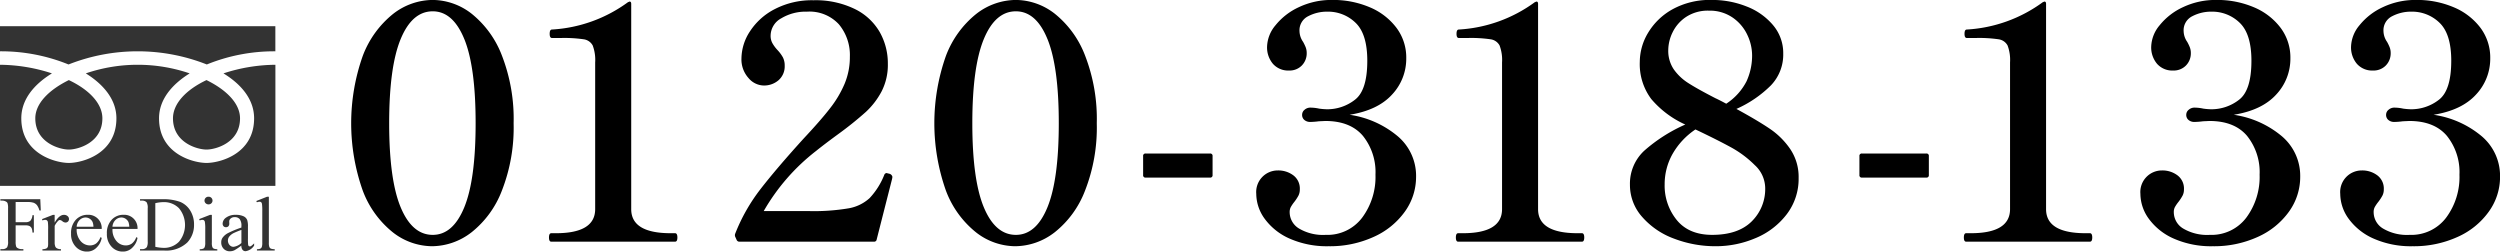
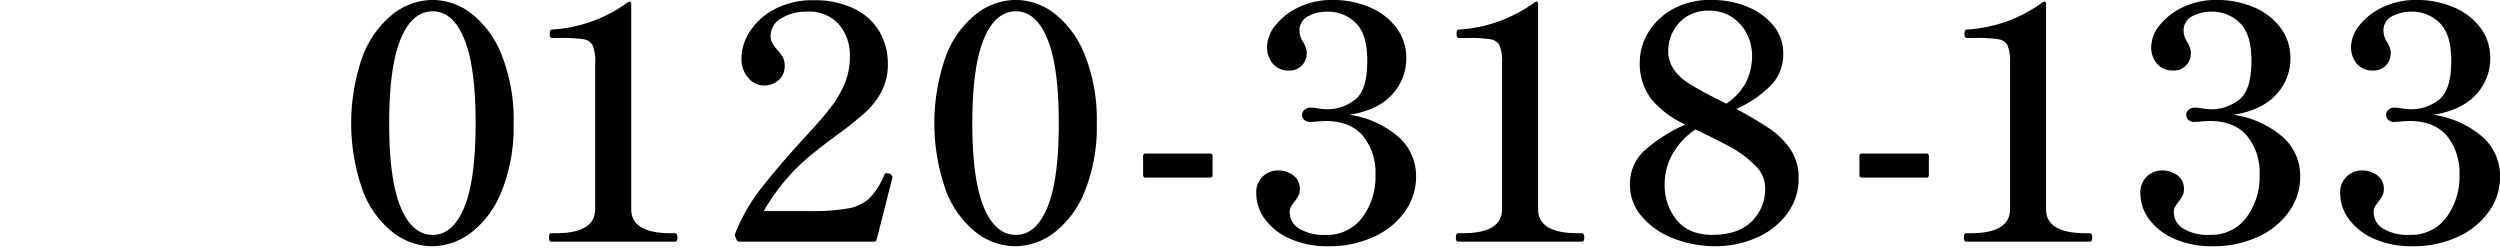
<svg xmlns="http://www.w3.org/2000/svg" height="50.25" viewBox="0 0 499.44 50.25" width="499.44">
  <g fill-rule="evenodd" transform="translate(-519 -9443.75)">
    <path d="m1005.17 9466.68a19.249 19.249 0 0 1 9.62 4.29 10.362 10.362 0 0 1 3.66 8.06 11.826 11.826 0 0 1 -2.26 7.02 15.261 15.261 0 0 1 -6.24 5.04 21.01 21.01 0 0 1 -8.97 1.85 18.386 18.386 0 0 1 -7.783-1.52 12.218 12.218 0 0 1 -4.972-3.94 8.528 8.528 0 0 1 -1.7-5 4.309 4.309 0 0 1 4.318-4.68 5 5 0 0 1 3.075.97 3.289 3.289 0 0 1 1.308 2.8 2.673 2.673 0 0 1 -.262 1.23 8.866 8.866 0 0 1 -.85 1.3 7.519 7.519 0 0 0 -.687 1.01 2.087 2.087 0 0 0 -.229 1.01 3.818 3.818 0 0 0 1.864 3.28 9.4 9.4 0 0 0 5.329 1.27 8.7 8.7 0 0 0 7.3-3.45 13.609 13.609 0 0 0 2.65-8.58 11.553 11.553 0 0 0 -2.52-7.76q-2.52-2.955-7.49-2.96l-1.31.06a13.737 13.737 0 0 1 -1.7.13 1.751 1.751 0 0 1 -1.178-.39 1.286 1.286 0 0 1 -.458-1.04 1.273 1.273 0 0 1 .491-1 1.714 1.714 0 0 1 1.145-.43 8.5 8.5 0 0 1 1.766.2 13.244 13.244 0 0 0 1.575.13 8.986 8.986 0 0 0 5.56-1.89q2.475-1.875 2.48-7.8 0-5.325-2.32-7.57a7.857 7.857 0 0 0 -5.66-2.24 8.067 8.067 0 0 0 -3.827.91 3.121 3.121 0 0 0 -1.733 2.99 3.909 3.909 0 0 0 .719 2.14 9.318 9.318 0 0 1 .491 1.01 3.128 3.128 0 0 1 .229 1.2 3.455 3.455 0 0 1 -.981 2.51 3.406 3.406 0 0 1 -2.552 1 4.053 4.053 0 0 1 -3.206-1.33 5.067 5.067 0 0 1 -1.177-3.48 6.949 6.949 0 0 1 1.7-4.25 12.842 12.842 0 0 1 4.677-3.61 15.184 15.184 0 0 1 6.639-1.43 18.672 18.672 0 0 1 7.49 1.46 12.9 12.9 0 0 1 5.34 4.1 9.928 9.928 0 0 1 1.96 6.07 10.443 10.443 0 0 1 -2.85 7.28q-2.851 3.12-8.471 4.03zm-26.643 12.35a11.857 11.857 0 0 1 -2.257 7.02 15.32 15.32 0 0 1 -6.248 5.04 20.968 20.968 0 0 1 -8.963 1.85 18.39 18.39 0 0 1 -7.786-1.52 12.218 12.218 0 0 1 -4.972-3.94 8.528 8.528 0 0 1 -1.7-5 4.309 4.309 0 0 1 4.318-4.68 5 5 0 0 1 3.075.97 3.289 3.289 0 0 1 1.308 2.8 2.673 2.673 0 0 1 -.262 1.23 8.866 8.866 0 0 1 -.85 1.3 7.519 7.519 0 0 0 -.687 1.01 2.087 2.087 0 0 0 -.229 1.01 3.817 3.817 0 0 0 1.865 3.28 9.4 9.4 0 0 0 5.332 1.27 8.693 8.693 0 0 0 7.295-3.45 13.633 13.633 0 0 0 2.649-8.58 11.557 11.557 0 0 0 -2.519-7.76q-2.518-2.955-7.491-2.96l-1.308.06a13.737 13.737 0 0 1 -1.7.13 1.751 1.751 0 0 1 -1.178-.39 1.286 1.286 0 0 1 -.458-1.04 1.273 1.273 0 0 1 .491-1 1.714 1.714 0 0 1 1.145-.43 8.5 8.5 0 0 1 1.766.2 13.193 13.193 0 0 0 1.57.13 8.969 8.969 0 0 0 5.562-1.89q2.486-1.875 2.486-7.8 0-5.325-2.323-7.57a7.863 7.863 0 0 0 -5.659-2.24 8.068 8.068 0 0 0 -3.828.91 3.121 3.121 0 0 0 -1.733 2.99 3.909 3.909 0 0 0 .719 2.14 9.318 9.318 0 0 1 .491 1.01 3.128 3.128 0 0 1 .229 1.2 3.455 3.455 0 0 1 -.981 2.51 3.406 3.406 0 0 1 -2.552 1 4.053 4.053 0 0 1 -3.206-1.33 5.067 5.067 0 0 1 -1.177-3.48 6.949 6.949 0 0 1 1.7-4.25 12.837 12.837 0 0 1 4.678-3.61 15.179 15.179 0 0 1 6.64-1.43 18.708 18.708 0 0 1 7.491 1.46 12.893 12.893 0 0 1 5.333 4.1 9.879 9.879 0 0 1 1.962 6.07 10.448 10.448 0 0 1 -2.846 7.28q-2.845 3.12-8.472 4.03a19.219 19.219 0 0 1 9.617 4.29 10.359 10.359 0 0 1 3.663 8.06zm-66.735 13q-.459 0-.458-.84c0-.56.152-.85.458-.85h.916q7.851 0 7.851-4.81v-29.31a8.218 8.218 0 0 0 -.491-3.38 2.408 2.408 0 0 0 -1.8-1.24 26.958 26.958 0 0 0 -4.514-.26h-1.832q-.459 0-.458-.84c0-.56.152-.85.458-.85a28.392 28.392 0 0 0 15.178-5.46l.327-.13c.218 0 .328.16.328.46v41.01q0 4.815 7.916 4.81h.851c.3 0 .458.29.458.85s-.154.84-.458.84zm-20.8-12.8a.46.46 0 0 1 -.524-.52v-3.77a.46.46 0 0 1 .524-.52h12.823a.459.459 0 0 1 .523.52v3.77a.459.459 0 0 1 -.523.52h-12.815zm-21.277 12.09a20.2 20.2 0 0 1 -7.95 1.62 23.133 23.133 0 0 1 -8.341-1.52 15.56 15.56 0 0 1 -6.379-4.36 9.569 9.569 0 0 1 -2.421-6.4 8.961 8.961 0 0 1 2.846-6.79 31.582 31.582 0 0 1 8.211-5.24 19.271 19.271 0 0 1 -6.8-5.1 11.621 11.621 0 0 1 -2.29-7.44 11.349 11.349 0 0 1 1.635-5.75 13.038 13.038 0 0 1 4.875-4.72 15.492 15.492 0 0 1 7.883-1.88 18.537 18.537 0 0 1 6.935 1.3 12.966 12.966 0 0 1 5.3 3.74 8.612 8.612 0 0 1 2.028 5.68 8.855 8.855 0 0 1 -2.486 6.37 22.884 22.884 0 0 1 -6.87 4.68q4.187 2.28 6.641 3.94a15.379 15.379 0 0 1 4.122 4.09 9.939 9.939 0 0 1 1.668 5.75 11.626 11.626 0 0 1 -2.388 7.28 15.075 15.075 0 0 1 -6.215 4.75zm-1.767-31.4a12.356 12.356 0 0 0 1.08-5.13 9.593 9.593 0 0 0 -.949-4.06 8.642 8.642 0 0 0 -2.911-3.45 8.037 8.037 0 0 0 -4.776-1.4 7.9 7.9 0 0 0 -4.58 1.27 7.771 7.771 0 0 0 -2.683 3.09 8.253 8.253 0 0 0 -.85 3.51 6.578 6.578 0 0 0 1.112 3.87 10.284 10.284 0 0 0 2.944 2.76q1.831 1.17 5.365 2.99c.479.22 1.2.58 2.159 1.1a11.7 11.7 0 0 0 4.093-4.55zm1.636 16.84a20.829 20.829 0 0 0 -4.776-3.58q-2.717-1.485-7.1-3.57a14.589 14.589 0 0 0 -4.58 4.91 12.3 12.3 0 0 0 -1.57 6.07 10.868 10.868 0 0 0 2.421 7.12q2.419 2.955 7.066 2.96 5.168 0 7.884-2.67a9.064 9.064 0 0 0 2.715-6.76 6.3 6.3 0 0 0 -2.056-4.48zm-59.277 15.27q-.459 0-.458-.84c0-.56.152-.85.458-.85h.916q7.851 0 7.851-4.81v-29.31a8.218 8.218 0 0 0 -.491-3.38 2.408 2.408 0 0 0 -1.8-1.24 26.958 26.958 0 0 0 -4.514-.26h-1.832q-.459 0-.458-.84c0-.56.152-.85.458-.85a28.4 28.4 0 0 0 15.179-5.46l.327-.13c.217 0 .327.16.327.46v41.01q0 4.815 7.916 4.81h.851c.3 0 .458.29.458.85s-.154.84-.458.84h-24.726zm-8.409-13a11.857 11.857 0 0 1 -2.257 7.02 15.313 15.313 0 0 1 -6.248 5.04 20.968 20.968 0 0 1 -8.963 1.85 18.394 18.394 0 0 1 -7.786-1.52 12.231 12.231 0 0 1 -4.972-3.94 8.528 8.528 0 0 1 -1.7-5 4.309 4.309 0 0 1 4.318-4.68 5 5 0 0 1 3.075.97 3.289 3.289 0 0 1 1.308 2.8 2.673 2.673 0 0 1 -.261 1.23 8.887 8.887 0 0 1 -.851 1.3 7.715 7.715 0 0 0 -.687 1.01 2.087 2.087 0 0 0 -.229 1.01 3.819 3.819 0 0 0 1.865 3.28 9.4 9.4 0 0 0 5.332 1.27 8.69 8.69 0 0 0 7.295-3.45 13.633 13.633 0 0 0 2.65-8.58 11.563 11.563 0 0 0 -2.519-7.76q-2.52-2.955-7.491-2.96l-1.309.06a13.724 13.724 0 0 1 -1.7.13 1.753 1.753 0 0 1 -1.178-.39 1.289 1.289 0 0 1 -.458-1.04 1.273 1.273 0 0 1 .491-1 1.716 1.716 0 0 1 1.145-.43 8.518 8.518 0 0 1 1.767.2 13.178 13.178 0 0 0 1.57.13 8.966 8.966 0 0 0 5.561-1.89q2.486-1.875 2.486-7.8 0-5.325-2.323-7.57a7.86 7.86 0 0 0 -5.659-2.24 8.064 8.064 0 0 0 -3.827.91 3.122 3.122 0 0 0 -1.734 2.99 3.9 3.9 0 0 0 .72 2.14 9.318 9.318 0 0 1 .49 1.01 3.109 3.109 0 0 1 .229 1.2 3.455 3.455 0 0 1 -.981 2.51 3.4 3.4 0 0 1 -2.552 1 4.051 4.051 0 0 1 -3.205-1.33 5.067 5.067 0 0 1 -1.178-3.48 6.949 6.949 0 0 1 1.7-4.25 12.854 12.854 0 0 1 4.678-3.61 15.181 15.181 0 0 1 6.641-1.43 18.711 18.711 0 0 1 7.491 1.46 12.89 12.89 0 0 1 5.332 4.1 9.88 9.88 0 0 1 1.963 6.07 10.453 10.453 0 0 1 -2.846 7.28q-2.847 3.12-8.473 4.03a19.222 19.222 0 0 1 9.618 4.29 10.358 10.358 0 0 1 3.664 8.06zm-54.006.2a.459.459 0 0 1 -.523-.52v-3.77a.459.459 0 0 1 .523-.52h12.828a.46.46 0 0 1 .523.52v3.77a.46.46 0 0 1 -.523.52h-12.82zm-18.222 10.95a12.994 12.994 0 0 1 -7.851 2.76 12.853 12.853 0 0 1 -7.818-2.76 19.356 19.356 0 0 1 -6.019-8.32 40.3 40.3 0 0 1 0-26.97 19.557 19.557 0 0 1 6.051-8.36 13 13 0 0 1 7.917-2.79 12.768 12.768 0 0 1 7.818 2.79 19.7 19.7 0 0 1 6.019 8.36 34.933 34.933 0 0 1 2.323 13.48 34.516 34.516 0 0 1 -2.355 13.49 19.476 19.476 0 0 1 -6.081 8.32zm-1.407-38.61c-1.5-3.7-3.609-5.56-6.313-5.56-2.748 0-4.886 1.86-6.412 5.56s-2.29 9.31-2.29 16.8.763 13.09 2.29 16.77 3.664 5.53 6.412 5.53q4.056 0 6.313-5.53t2.258-16.77q.004-11.235-2.254-16.8zm-34.12 40.01a.511.511 0 0 1 -.589.45h-26.754a.6.6 0 0 1 -.654-.39l-.262-.58a.833.833 0 0 1 0-.65 36.038 36.038 0 0 1 5.07-8.91q3.174-4.095 8.538-10.01c2.312-2.47 4.09-4.5 5.333-6.11a21.548 21.548 0 0 0 2.911-4.9 13.8 13.8 0 0 0 1.047-5.37 9.589 9.589 0 0 0 -2.192-6.5 7.972 7.972 0 0 0 -6.379-2.53 9.462 9.462 0 0 0 -5.136 1.33 3.988 3.988 0 0 0 -2.126 3.48 3.015 3.015 0 0 0 .36 1.49 7.149 7.149 0 0 0 1.014 1.37 7.274 7.274 0 0 1 1.079 1.46 3.539 3.539 0 0 1 .36 1.66 3.665 3.665 0 0 1 -1.21 2.89 4.4 4.4 0 0 1 -3.042 1.07 4.07 4.07 0 0 1 -2.977-1.49 5.558 5.558 0 0 1 -1.407-3.97 10 10 0 0 1 1.7-5.36 12.909 12.909 0 0 1 4.972-4.45 16.1 16.1 0 0 1 7.721-1.76 17.853 17.853 0 0 1 8.21 1.73 11.624 11.624 0 0 1 5.006 4.61 12.673 12.673 0 0 1 1.635 6.34 11.614 11.614 0 0 1 -1.243 5.52 15.371 15.371 0 0 1 -3.14 4.1 69.6 69.6 0 0 1 -5.5 4.42q-2.748 2.01-4.449 3.38a41.015 41.015 0 0 0 -10.468 12.02h9.094a41.659 41.659 0 0 0 7.851-.55 8.287 8.287 0 0 0 4.22-2.05 14.621 14.621 0 0 0 2.911-4.61.563.563 0 0 1 .458-.39l.524.13a.809.809 0 0 1 .654.65l-.065.39zm-65.008.45q-.459 0-.458-.84c0-.56.152-.85.458-.85h.916q7.851 0 7.851-4.81v-29.31a8.218 8.218 0 0 0 -.491-3.38 2.408 2.408 0 0 0 -1.8-1.24 26.964 26.964 0 0 0 -4.515-.26h-1.826q-.459 0-.458-.84c0-.56.152-.85.458-.85a28.392 28.392 0 0 0 15.178-5.46l.327-.13c.218 0 .327.16.327.46v41.01q0 4.815 7.917 4.81h.85c.3 0 .458.29.458.85s-.153.84-.458.84h-24.73zm-15.965-1.85a13 13 0 0 1 -7.851 2.76 12.858 12.858 0 0 1 -7.819-2.76 19.364 19.364 0 0 1 -6.019-8.32 40.3 40.3 0 0 1 0-26.97 19.567 19.567 0 0 1 6.052-8.36 12.992 12.992 0 0 1 7.916-2.79 12.773 12.773 0 0 1 7.819 2.79 19.718 19.718 0 0 1 6.019 8.36 34.934 34.934 0 0 1 2.322 13.48 34.516 34.516 0 0 1 -2.355 13.49 19.466 19.466 0 0 1 -6.08 8.32zm-1.407-38.61c-1.505-3.7-3.61-5.56-6.314-5.56-2.748 0-4.885 1.86-6.411 5.56s-2.29 9.31-2.29 16.8.762 13.09 2.29 16.77 3.663 5.53 6.411 5.53q4.056 0 6.314-5.53t2.257-16.77q.004-11.235-2.253-16.8z" />
-     <path d="m560.316 9456.63a37.586 37.586 0 0 0 -27.625 0 35.747 35.747 0 0 0 -13.7-2.63v-5.01h55.019v5.01a35.755 35.755 0 0 0 -13.694 2.63zm-.064 17c-1.8 0-6.695-1.34-6.695-6.24 0-2.91 2.56-5.68 6.695-7.64 4.093 2.01 6.7 4.73 6.7 7.64.003 4.9-4.891 6.24-6.7 6.24zm-27.5 0c-1.809 0-6.7-1.34-6.7-6.24 0-2.91 2.624-5.63 6.7-7.64 4.142 1.96 6.7 4.73 6.7 7.64.001 4.9-4.893 6.24-6.702 6.24zm-13.761 7.25v-24.19a34 34 0 0 1 10.384 1.72c-3.55 2.18-6.12 5.19-6.12 8.98 0 7.14 6.878 8.91 9.5 8.91s9.5-1.77 9.5-8.91c0-3.79-2.62-6.8-6.113-8.98a32.145 32.145 0 0 1 20.748 0c-3.5 2.18-6.118 5.19-6.118 8.98 0 7.14 6.871 8.91 9.488 8.91 2.632 0 9.506-1.77 9.506-8.91 0-3.79-2.567-6.8-6.121-8.98a33.923 33.923 0 0 1 10.373-1.72v24.19h-55.029zm3.134 3.23v4.03h1.953a1.449 1.449 0 0 0 .985-.28 1.929 1.929 0 0 0 .417-1.12h.283v3.46h-.283a2.132 2.132 0 0 0 -.167-.88 1.137 1.137 0 0 0 -.429-.42 1.877 1.877 0 0 0 -.806-.13h-1.953v3.21a3.1 3.1 0 0 0 .107 1.03.652.652 0 0 0 .327.32 1.456 1.456 0 0 0 .725.19h.388v.28h-4.595v-.28h.379a1.2 1.2 0 0 0 .968-.37 2.3 2.3 0 0 0 .188-1.17v-6.61a3.015 3.015 0 0 0 -.107-1.03.62.62 0 0 0 -.319-.32 1.445 1.445 0 0 0 -.73-.19h-.379v-.28h7.972l.1 2.25h-.278a3.24 3.24 0 0 0 -.475-1.05 1.7 1.7 0 0 0 -.671-.49 3.8 3.8 0 0 0 -1.238-.15h-2.365zm7.795 2.56v1.56q.9-1.56 1.861-1.56a1.068 1.068 0 0 1 .719.25.765.765 0 0 1 .283.59.684.684 0 0 1 -.2.5.7.7 0 0 1 -.489.2 1.048 1.048 0 0 1 -.618-.25 1.022 1.022 0 0 0 -.511-.26.456.456 0 0 0 -.31.14 3.712 3.712 0 0 0 -.733 1.03v3.3a2.042 2.042 0 0 0 .146.88.748.748 0 0 0 .362.33 1.562 1.562 0 0 0 .756.15v.27h-3.707v-.27a1.627 1.627 0 0 0 .827-.17.644.644 0 0 0 .271-.38 3.847 3.847 0 0 0 .038-.74v-2.68a10.149 10.149 0 0 0 -.049-1.44.576.576 0 0 0 -.188-.34.56.56 0 0 0 -.343-.11 1.568 1.568 0 0 0 -.556.12l-.078-.27 2.189-.85h.332zm4.4 2.82a3.422 3.422 0 0 0 .781 2.41 2.436 2.436 0 0 0 1.852.88 2.086 2.086 0 0 0 1.24-.38 2.8 2.8 0 0 0 .878-1.28l.249.15a3.477 3.477 0 0 1 -.966 1.88 2.591 2.591 0 0 1 -2 .86 2.982 2.982 0 0 1 -2.232-.98 3.587 3.587 0 0 1 -.923-2.6 3.828 3.828 0 0 1 .946-2.77 3.163 3.163 0 0 1 2.392-1 2.661 2.661 0 0 1 2.782 2.83h-5zm0-.44h3.348a2.918 2.918 0 0 0 -.168-.94 1.588 1.588 0 0 0 -.588-.67 1.528 1.528 0 0 0 -.821-.24 1.677 1.677 0 0 0 -1.168.49 2.054 2.054 0 0 0 -.609 1.36zm7.153.44a3.416 3.416 0 0 0 .788 2.41 2.421 2.421 0 0 0 1.849.88 2.076 2.076 0 0 0 1.238-.38 2.768 2.768 0 0 0 .879-1.28l.246.15a3.484 3.484 0 0 1 -.962 1.88 2.6 2.6 0 0 1 -2 .86 2.978 2.978 0 0 1 -2.23-.98 3.62 3.62 0 0 1 -.928-2.6 3.834 3.834 0 0 1 .951-2.77 3.142 3.142 0 0 1 2.39-1 2.659 2.659 0 0 1 2.78 2.83h-5zm0-.44h3.354a3.111 3.111 0 0 0 -.166-.94 1.624 1.624 0 0 0 -.592-.67 1.541 1.541 0 0 0 -.821-.24 1.7 1.7 0 0 0 -1.173.49 2.048 2.048 0 0 0 -.608 1.36zm5.5 4.75v-.28h.4a1.093 1.093 0 0 0 .967-.42 2.309 2.309 0 0 0 .169-1.12v-6.61a2.089 2.089 0 0 0 -.22-1.21 1.225 1.225 0 0 0 -.916-.33h-.4v-.28h4.356a9.881 9.881 0 0 1 3.657.53 4.283 4.283 0 0 1 2.015 1.73 5.168 5.168 0 0 1 .762 2.81 5.064 5.064 0 0 1 -1.353 3.58 6.144 6.144 0 0 1 -4.649 1.6h-4.791zm3.055-.74a8.436 8.436 0 0 0 1.681.21 4.15 4.15 0 0 0 3.046-1.23 5.232 5.232 0 0 0 0-6.69 4.175 4.175 0 0 0 -3.107-1.22 7.273 7.273 0 0 0 -1.62.21zm11.294-6.39v5.56a2.306 2.306 0 0 0 .1.87.652.652 0 0 0 .29.32 1.754 1.754 0 0 0 .7.11v.27h-3.512v-.27a1.612 1.612 0 0 0 .711-.11.643.643 0 0 0 .286-.32 2.377 2.377 0 0 0 .108-.87v-2.67a8.814 8.814 0 0 0 -.074-1.45.564.564 0 0 0 -.176-.34.515.515 0 0 0 -.322-.1 1.539 1.539 0 0 0 -.533.12l-.112-.27 2.184-.85h.348zm-.661-3.62a.777.777 0 0 1 .566.22.8.8 0 0 1 .229.55.74.74 0 0 1 -.229.54.777.777 0 0 1 -.566.22.791.791 0 0 1 -.568-.22.712.712 0 0 1 -.238-.54.774.774 0 0 1 .803-.77zm6.567 9.75a11.911 11.911 0 0 1 -1.4.95 2.144 2.144 0 0 1 -.908.2 1.667 1.667 0 0 1 -1.239-.5 1.78 1.78 0 0 1 -.482-1.3 1.594 1.594 0 0 1 .237-.87 3.1 3.1 0 0 1 1.124-.97 19.209 19.209 0 0 1 2.667-1.1v-.27a2.147 2.147 0 0 0 -.347-1.42 1.253 1.253 0 0 0 -1-.39 1.132 1.132 0 0 0 -.783.26.765.765 0 0 0 -.307.59l.017.44a.754.754 0 0 1 -.183.54.661.661 0 0 1 -.487.18.613.613 0 0 1 -.483-.2.757.757 0 0 1 -.177-.53 1.515 1.515 0 0 1 .69-1.19 3.123 3.123 0 0 1 1.95-.55 3.53 3.53 0 0 1 1.586.31 1.436 1.436 0 0 1 .684.73 4.172 4.172 0 0 1 .147 1.34v2.34a9.849 9.849 0 0 0 .035 1.21.462.462 0 0 0 .128.3.314.314 0 0 0 .211.08.493.493 0 0 0 .218-.05 4.912 4.912 0 0 0 .643-.56v.43a2.392 2.392 0 0 1 -1.695 1.13.765.765 0 0 1 -.615-.26 1.294 1.294 0 0 1 -.234-.87zm0-.5v-2.62a16.125 16.125 0 0 0 -1.545.63 2.719 2.719 0 0 0 -.889.71 1.339 1.339 0 0 0 .069 1.68 1.027 1.027 0 0 0 .785.36 2.885 2.885 0 0 0 1.577-.76zm5.483-9.25v9.18a2.421 2.421 0 0 0 .1.87.707.707 0 0 0 .3.32 2.072 2.072 0 0 0 .769.11v.27h-3.549v-.27a1.487 1.487 0 0 0 .679-.11.6.6 0 0 0 .287-.32 2.469 2.469 0 0 0 .1-.87v-6.28a10.554 10.554 0 0 0 -.057-1.44.665.665 0 0 0 -.174-.37.53.53 0 0 0 -.313-.09 1.777 1.777 0 0 0 -.523.11l-.135-.25 2.159-.86h.353z" fill="#333" />
  </g>
</svg>